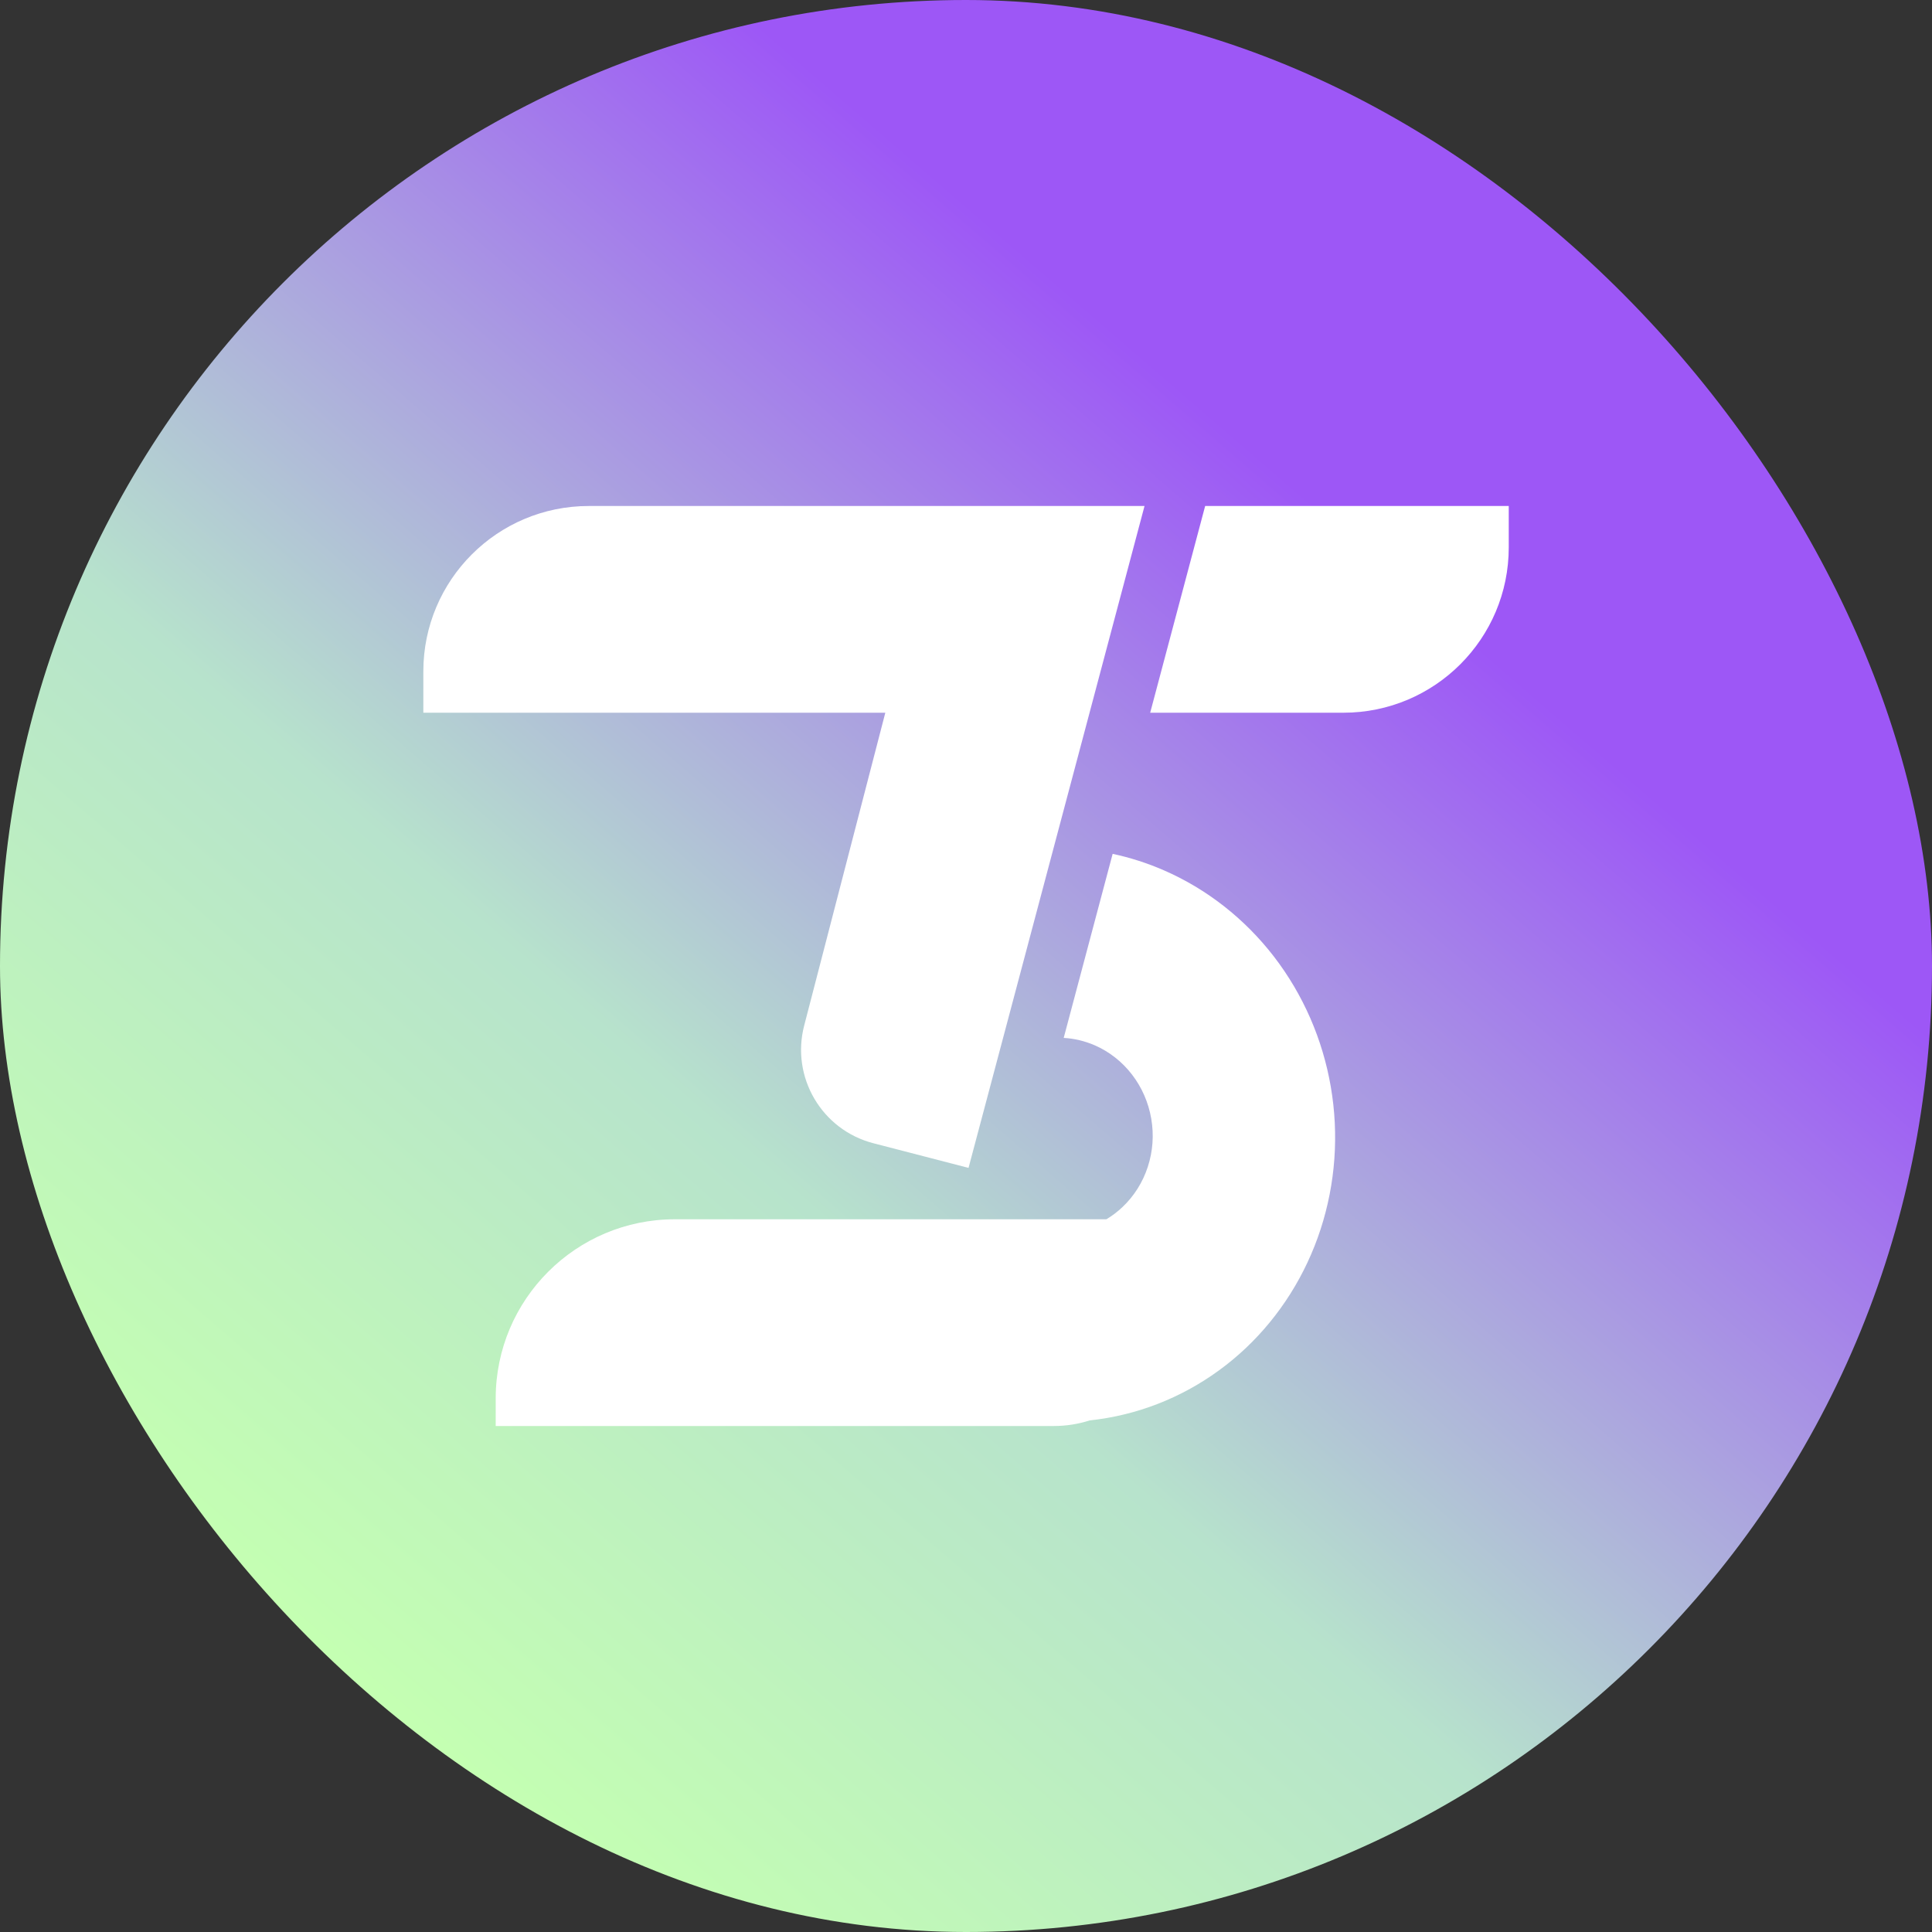
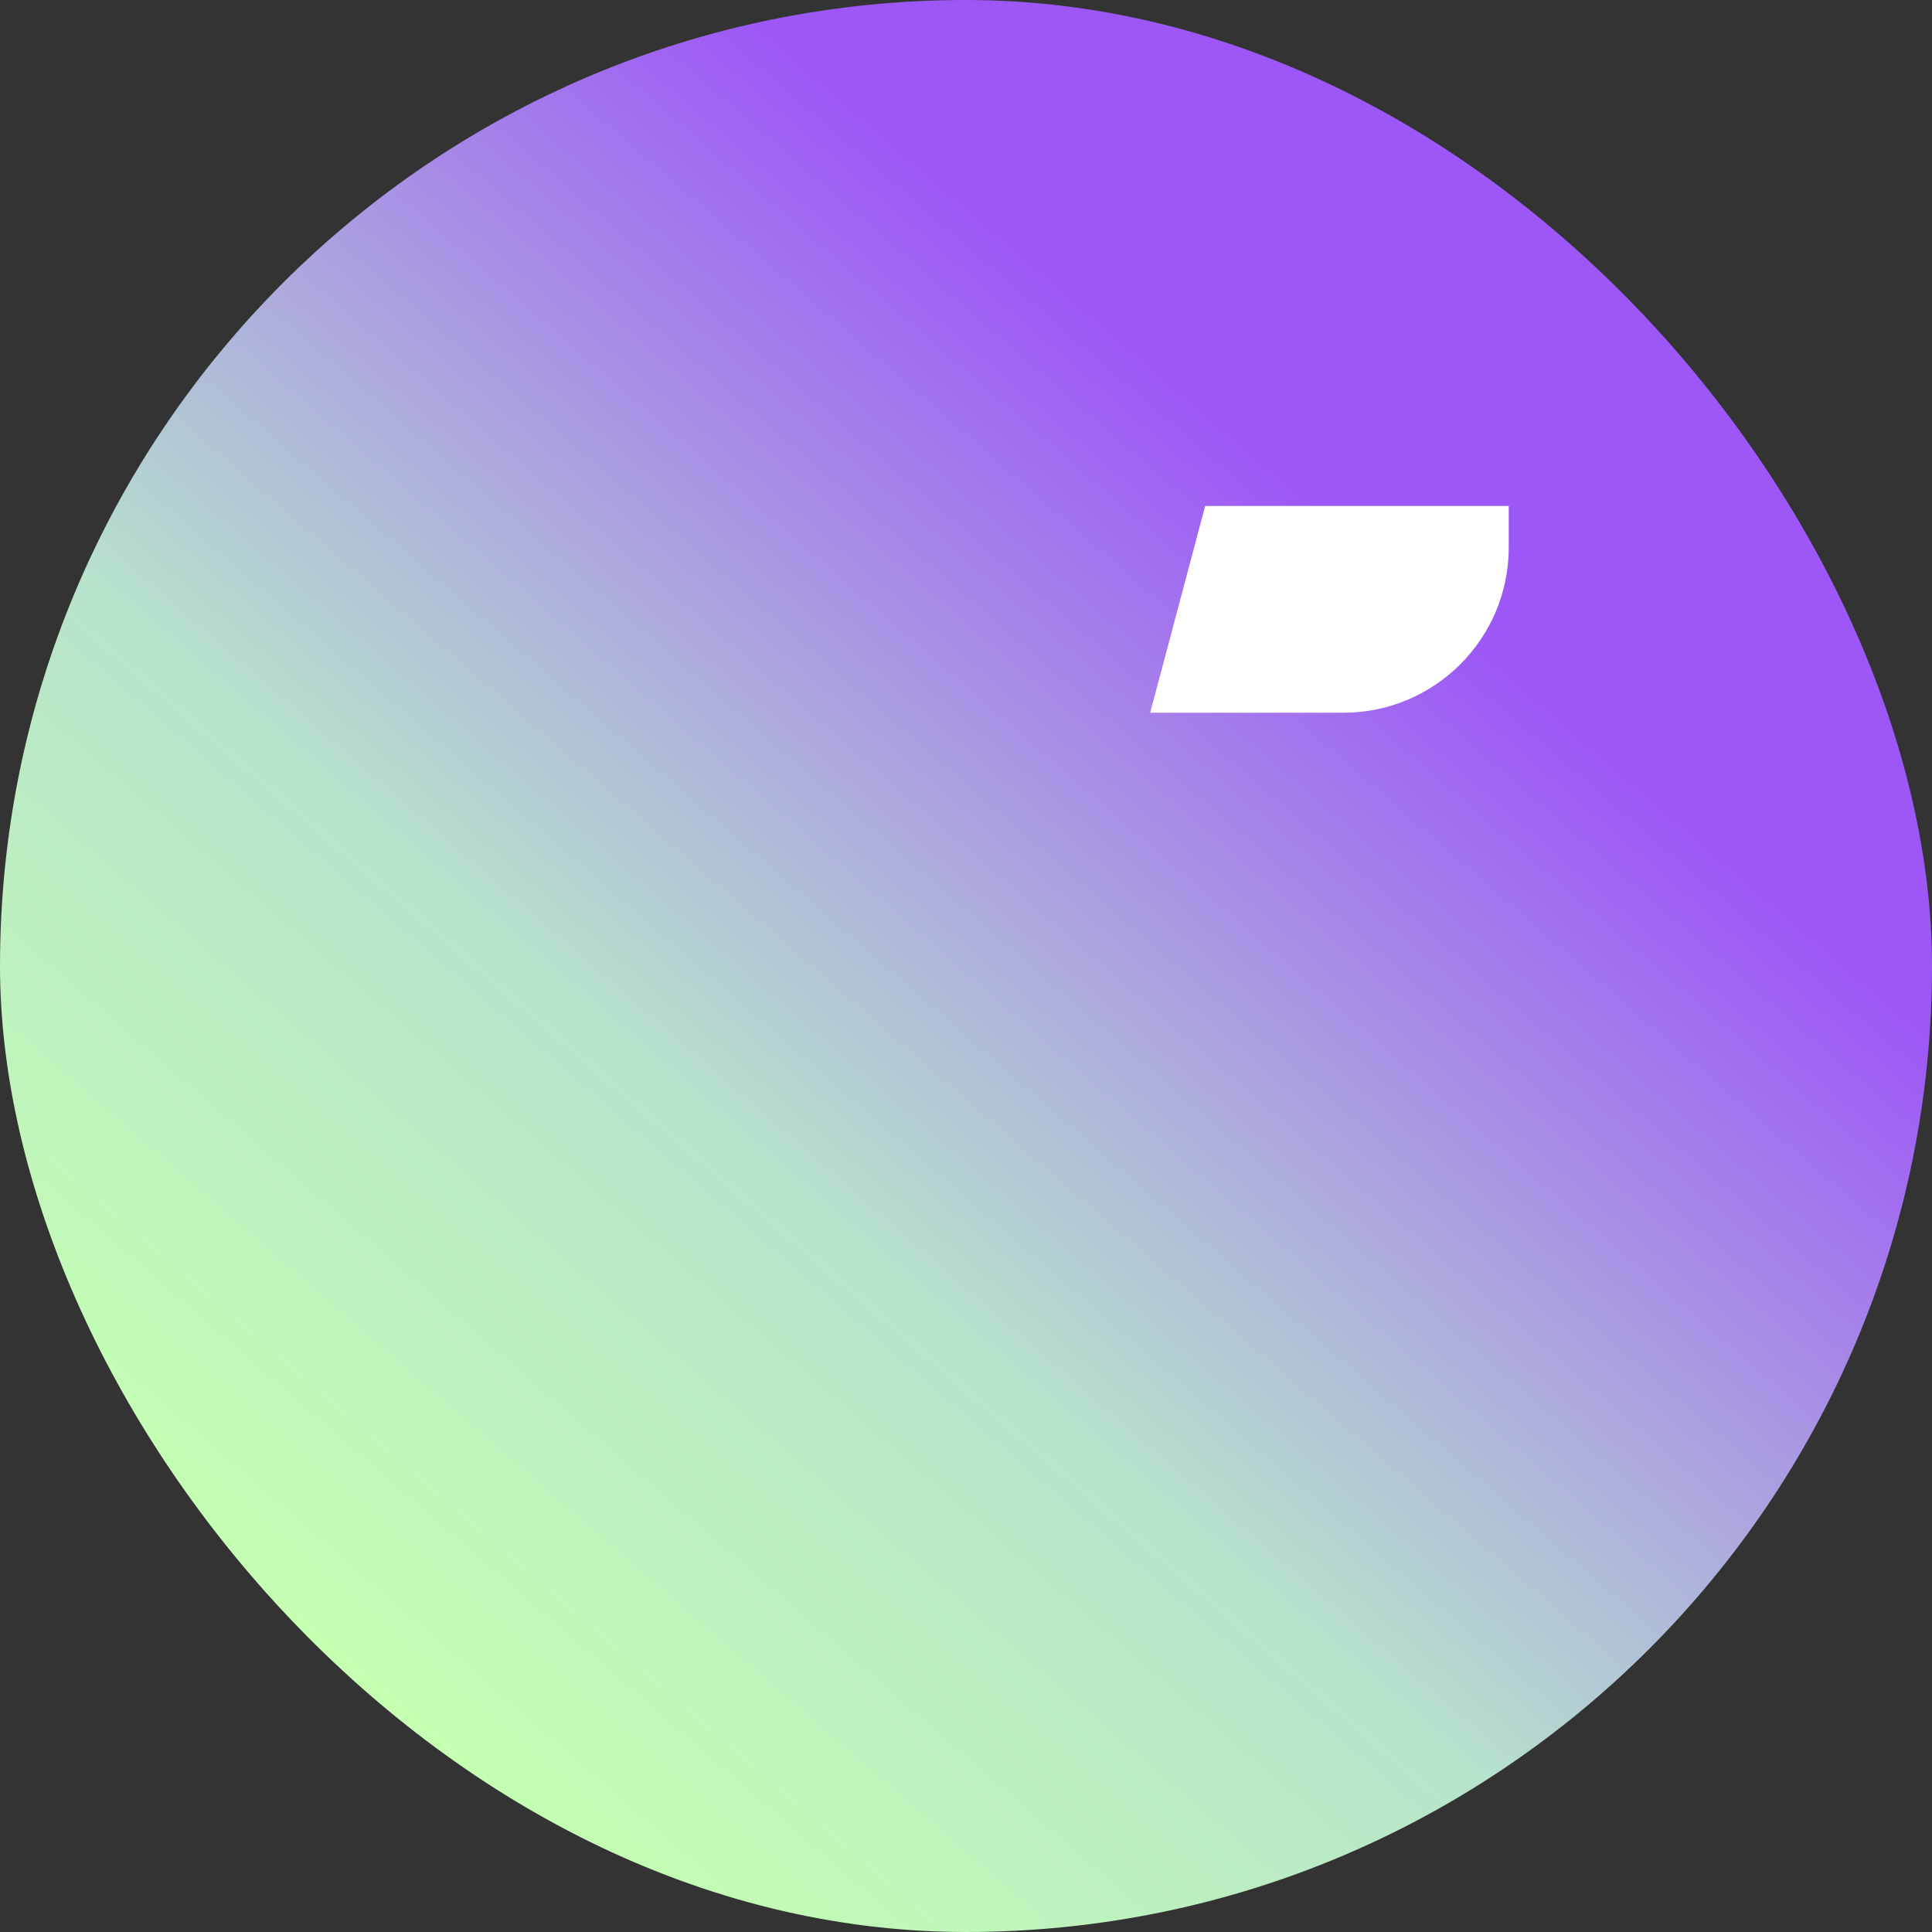
<svg xmlns="http://www.w3.org/2000/svg" width="42" height="42" viewBox="0 0 42 42" fill="none">
  <rect x="0" y="0" width="42" height="42" fill="#333333" stroke="none" />
  <rect width="42" height="42" rx="21" fill="url(#paint0_linear_3246_21576)" />
-   <path d="M24.188 18.562C24.568 18.643 24.941 18.763 25.302 18.92C26.236 19.327 27.059 19.972 27.694 20.795C28.328 21.619 28.754 22.593 28.931 23.629C29.109 24.665 29.032 25.729 28.709 26.722C28.386 27.714 27.826 28.603 27.082 29.307C26.337 30.01 25.433 30.505 24.452 30.745C24.201 30.807 23.947 30.851 23.691 30.878C23.445 30.957 23.183 31 22.911 31H10.776V30.401C10.776 28.25 12.52 26.506 14.671 26.506H24.052C24.177 26.431 24.294 26.343 24.401 26.241C24.653 26.003 24.843 25.702 24.952 25.366C25.062 25.03 25.088 24.67 25.027 24.319C24.967 23.968 24.823 23.638 24.608 23.359C24.394 23.081 24.115 22.862 23.799 22.724C23.583 22.631 23.355 22.576 23.124 22.563L24.188 18.562Z" fill="white" />
-   <path d="M21.055 25.389L18.986 24.853C17.864 24.562 17.191 23.417 17.482 22.296L19.246 15.494H9.203V14.595C9.203 12.61 10.813 11 12.799 11H24.881L21.055 25.389Z" fill="white" />
  <path d="M32.799 11.899C32.799 13.885 31.189 15.494 29.203 15.494H25.004L26.199 11H32.799V11.899Z" fill="white" />
  <defs>
    <linearGradient id="paint0_linear_3246_21576" x1="34.184" y1="-0.115" x2="-2.121" y2="41.915" gradientUnits="userSpaceOnUse">
      <stop offset="0.217" stop-color="#9D57F6" />
      <stop offset="0.554" stop-color="#B7E3CC" />
      <stop offset="0.81" stop-color="#C4FFB2" />
    </linearGradient>
  </defs>
</svg>